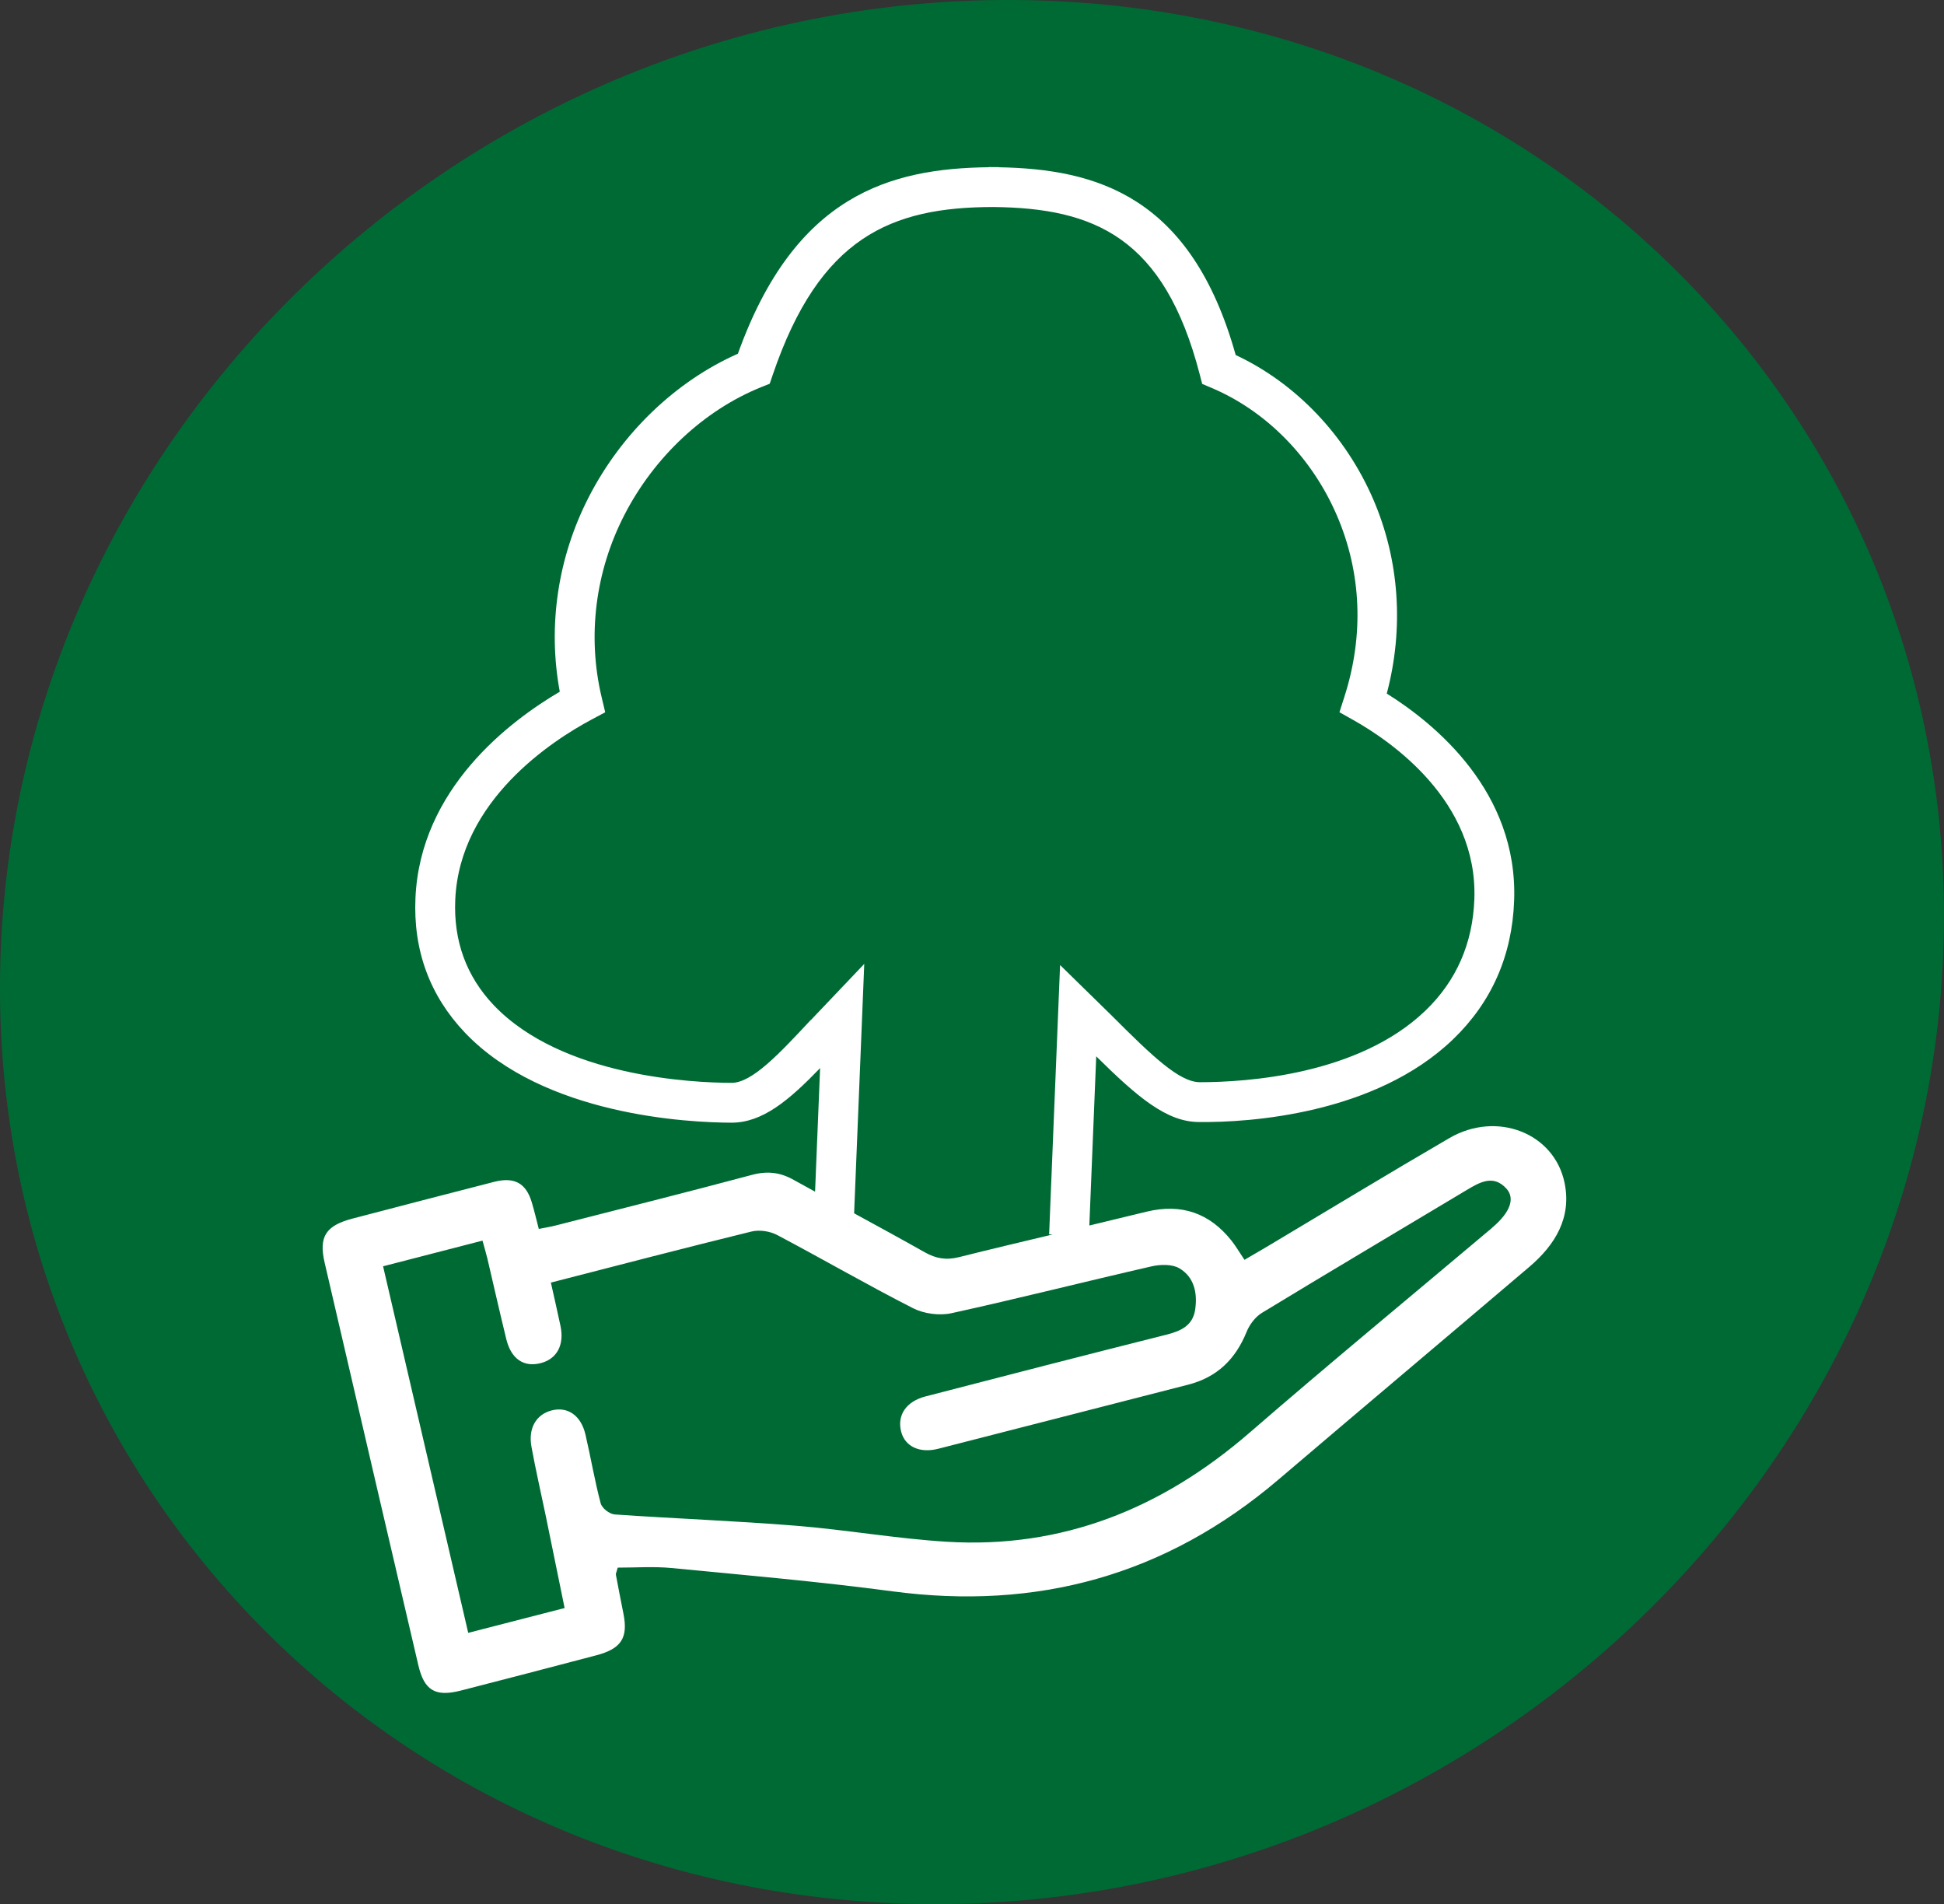
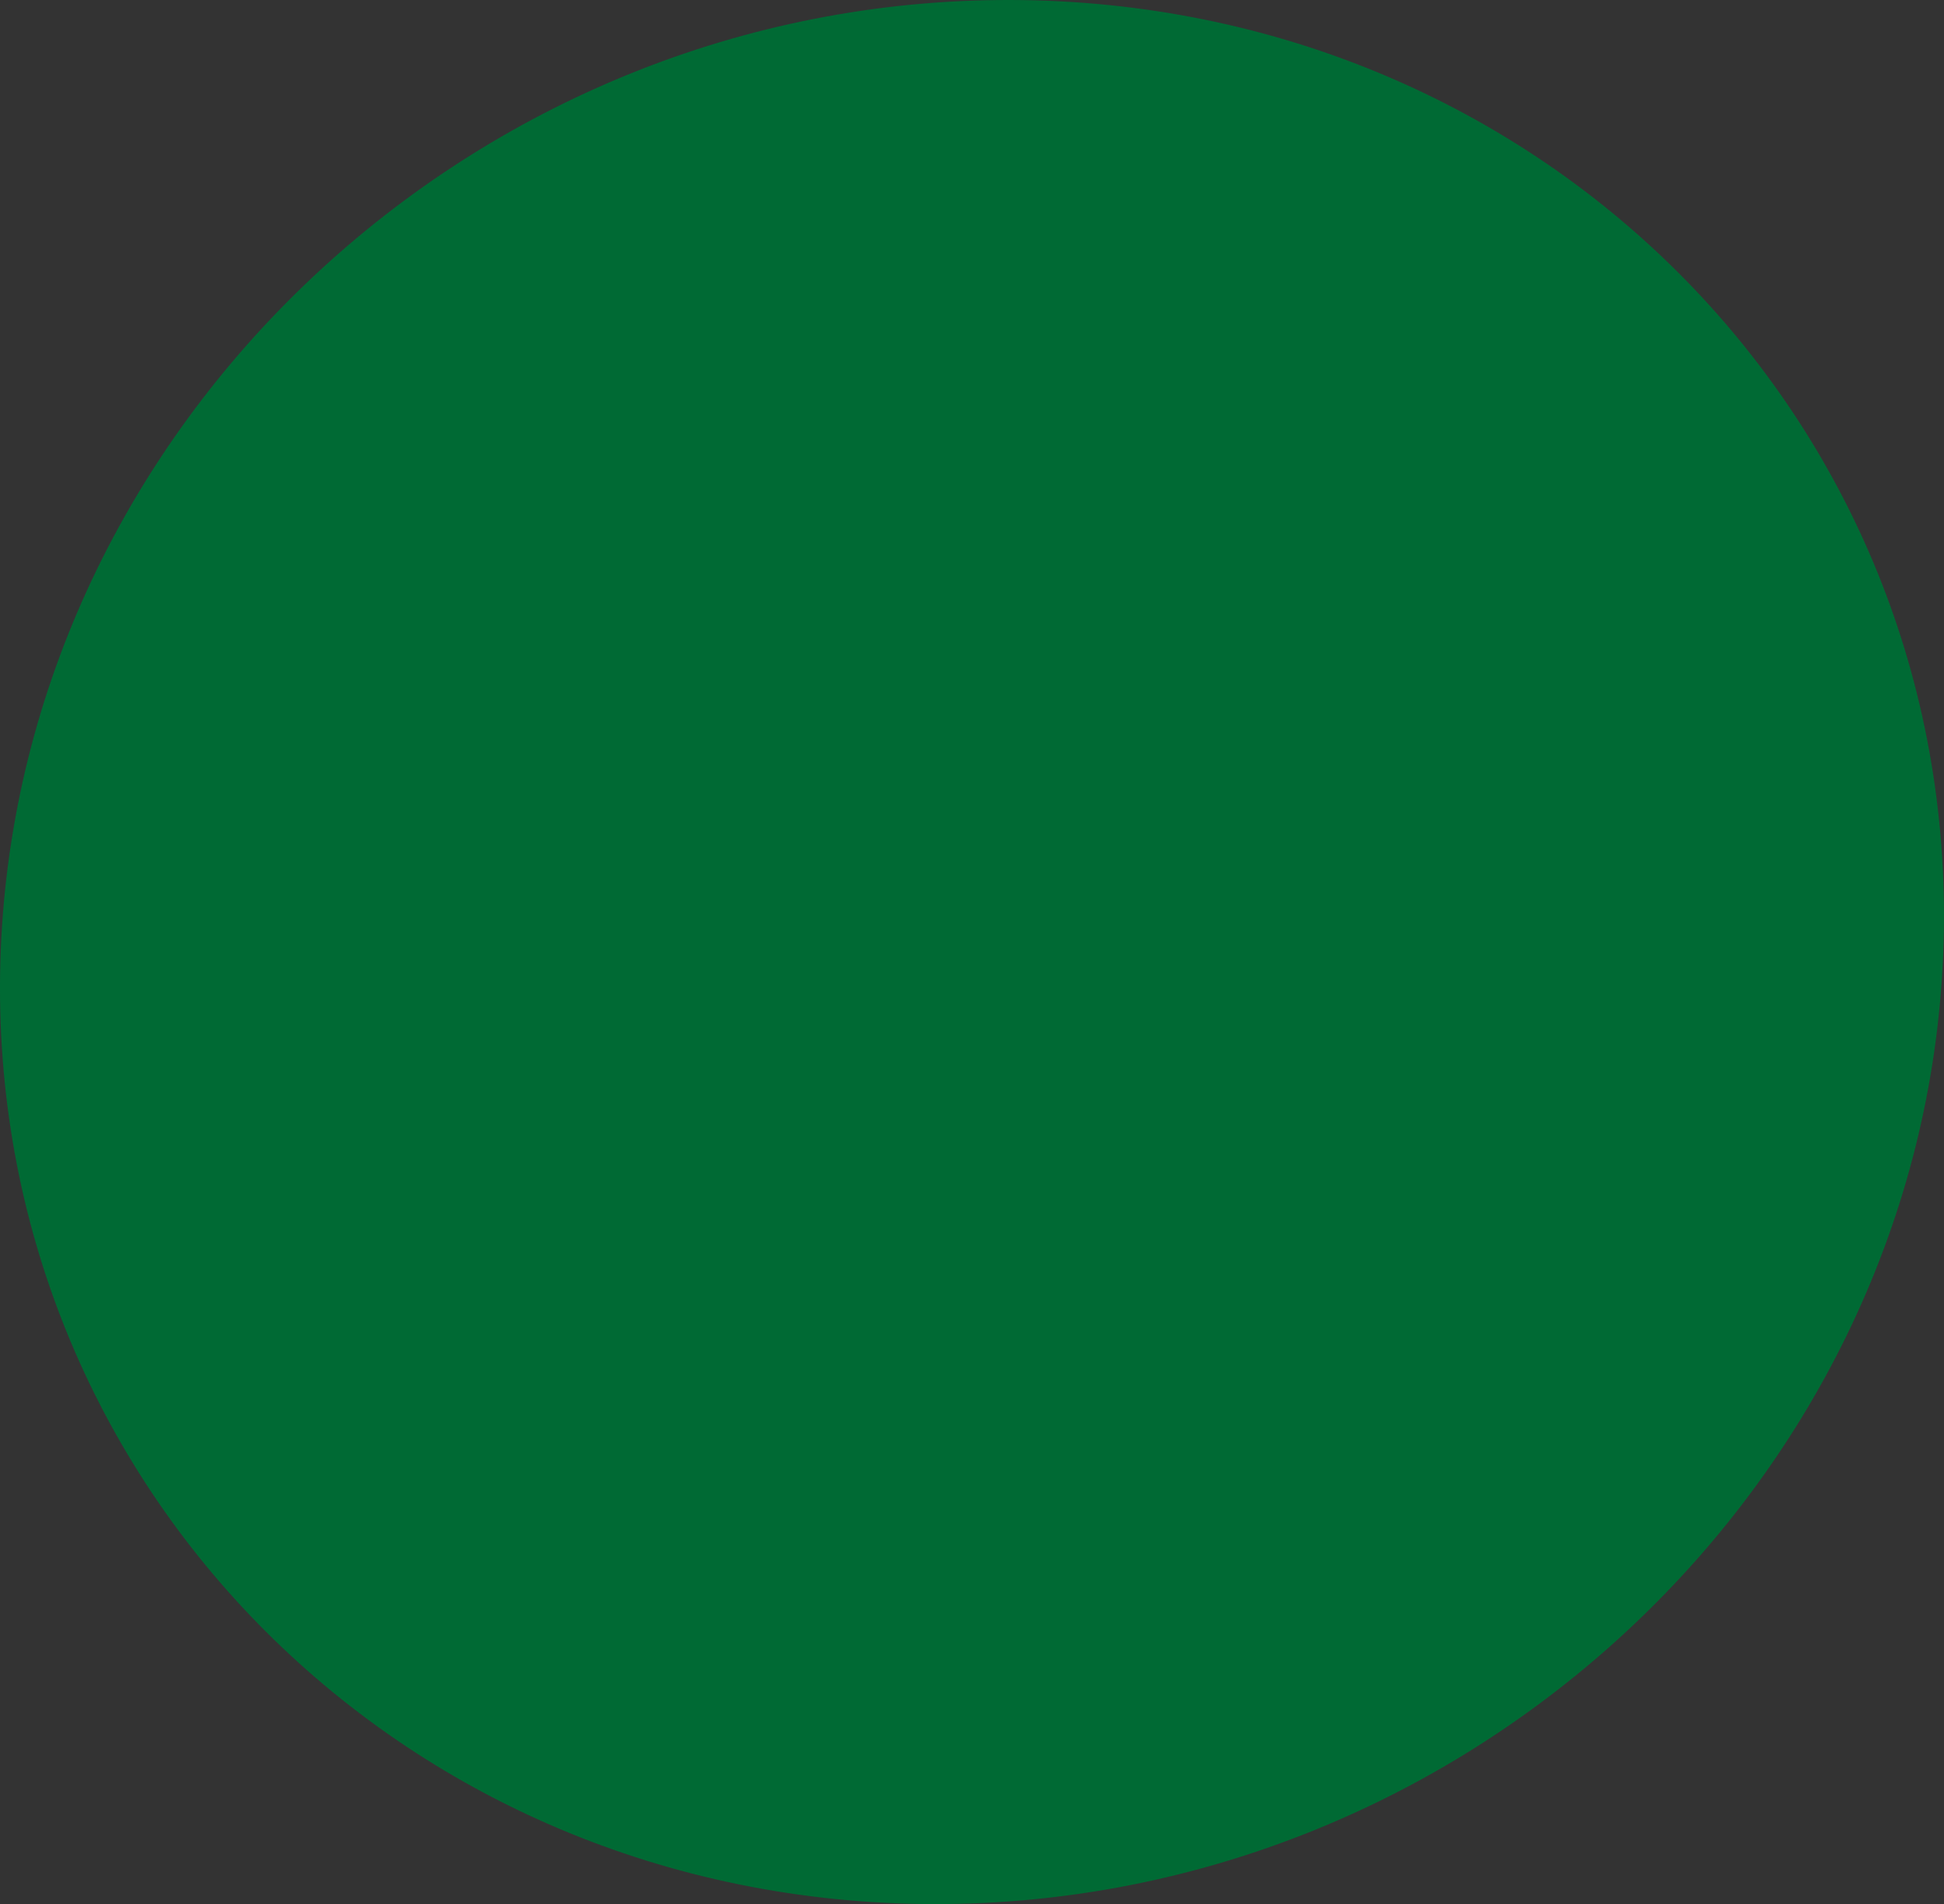
<svg xmlns="http://www.w3.org/2000/svg" id="b" viewBox="0 0 50.234 49.191">
  <rect x="0" y="0" width="50.234" height="49.191" fill="#333333" stroke="none" />
  <g id="c">
    <g id="d">
      <g id="e">
        <path d="m24.115,49.191C10.255,49.157-.533,38.116.02,24.532.573,10.949,12.258-.034,26.118 0c13.86.035,24.648,11.074,24.095,24.657-.553,13.584-12.237,24.568-26.098,24.534h0Z" style="fill:#006a34; stroke-width:0px;" />
-         <path d="m40.429,30.557c-.267-1.289-1.754-1.868-2.98-1.153-1.567.912-3.117,1.854-4.675,2.783-.194.116-.39.227-.616.36-.132-.196-.226-.357-.34-.501-.556-.696-1.276-.965-2.193-.742-.492.12-.984.239-1.476.357l.178-4.371c1.072,1.059,1.822,1.695,2.653,1.697,1.298.016,4.554-.199,6.568-2.137.995-.956,1.526-2.161,1.578-3.58.104-2.815-2.043-4.572-3.291-5.352.447-1.686.327-3.451-.348-5.014-.715-1.658-2.002-3.005-3.556-3.732-1.151-4.114-3.6-4.805-6.125-4.851v-.004c-.039-0-.078.001-.117.001-.044-0-.089-.002-.133-.002v.004c-2.554.031-5.015.711-6.488,4.818-1.608.712-3.003,2.049-3.851,3.698-.805,1.563-1.067,3.336-.752,5.034-1.296.761-3.604,2.505-3.729,5.327-.061,1.354.369,2.525,1.279,3.482,2.045,2.145,5.786,2.322,6.884,2.325h.004c.799,0,1.48-.572,2.289-1.41l-.13,3.192c-.182-.101-.365-.199-.547-.301-.352-.199-.684-.24-1.089-.131-1.682.449-3.37.873-5.055,1.303-.139.036-.28.059-.448.092-.064-.244-.116-.47-.182-.689-.148-.497-.453-.662-.978-.526-1.218.313-2.434.628-3.651.947-.696.182-.877.467-.724,1.136.464,1.999.929,3.999,1.394,5.998.342,1.469.685,2.936,1.028,4.405.152.651.436.824,1.095.656,1.17-.301,2.34-.604,3.508-.913.644-.17.821-.453.697-1.074-.067-.335-.132-.671-.195-1.007-.006-.027.015-.059.047-.183.448.001.923-.034,1.388.01,1.904.184,3.814.35,5.707.602,3.726.496,7.056-.397,9.977-2.885,2.155-1.836,4.324-3.659,6.481-5.494.681-.578,1.099-1.282.914-2.175Zm-19.481-4.204c-.812.871-1.512,1.622-2.045,1.622h-.001c-.995-.002-4.378-.156-6.142-2.005-.709-.746-1.044-1.663-.996-2.727.113-2.562,2.502-4.109,3.525-4.655l.35-.187-.092-.386c-.375-1.573-.167-3.245.585-4.707.774-1.507,2.064-2.712,3.539-3.307l.219-.088.076-.224c1.211-3.564,3.059-4.338,5.702-4.341,2.61.027,4.415.782,5.333,4.323l.064.247.234.099c1.416.596,2.598,1.796,3.245,3.295.638,1.479.706,3.1.196,4.688l-.128.4.366.206c.969.545,3.214,2.087,3.12,4.626-.042,1.144-.467,2.111-1.263,2.876-1.731,1.665-4.629,1.85-5.825,1.85-.533.002-1.23-.668-2.294-1.732l-1.323-1.295-.283,6.957.091.004c-.805.193-1.611.382-2.413.584-.341.086-.605.038-.895-.126-.604-.341-1.213-.673-1.822-1.005l.262-6.443-1.383,1.454Zm17.617,5.359c-.011.011-.024.022-.036.032-2.078,1.751-4.176,3.481-6.23,5.261-2.273,1.971-4.853,3.01-7.841,2.825-1.306-.08-2.594-.31-3.899-.414-1.555-.125-3.119-.183-4.676-.291-.135-.01-.328-.163-.361-.287-.156-.585-.255-1.185-.393-1.775-.116-.5-.464-.734-.88-.624-.397.106-.604.46-.515.942.109.597.246,1.188.369,1.782.161.784.322,1.571.487,2.38-.858.22-1.649.424-2.491.641-.735-3.166-1.464-6.304-2.2-9.47.888-.23,1.71-.442,2.569-.663.046.17.09.315.126.462.163.697.32,1.393.49,2.088.125.506.448.724.88.617.427-.106.625-.471.518-.969-.073-.35-.155-.698-.247-1.114,1.758-.452,3.471-.899,5.188-1.32.204-.049.473-.007.656.089,1.178.622,2.33,1.29,3.518,1.895.279.141.678.195.989.127,1.729-.379,3.448-.816,5.174-1.211.23-.052.534-.058.717.052.382.226.471.641.406,1.07-.061.407-.366.55-.743.644-2.076.522-4.152,1.057-6.225,1.595-.506.131-.738.491-.628.913.099.382.478.561.954.44,2.154-.55,4.306-1.105,6.459-1.656.754-.192,1.229-.663,1.513-1.366.075-.185.223-.385.394-.489,1.757-1.068,3.526-2.115,5.289-3.172.35-.21.697-.406,1.031-.038.231.256.092.617-.362,1.003Z" style="fill:#fff; stroke-width:0px;" />
      </g>
    </g>
  </g>
</svg>